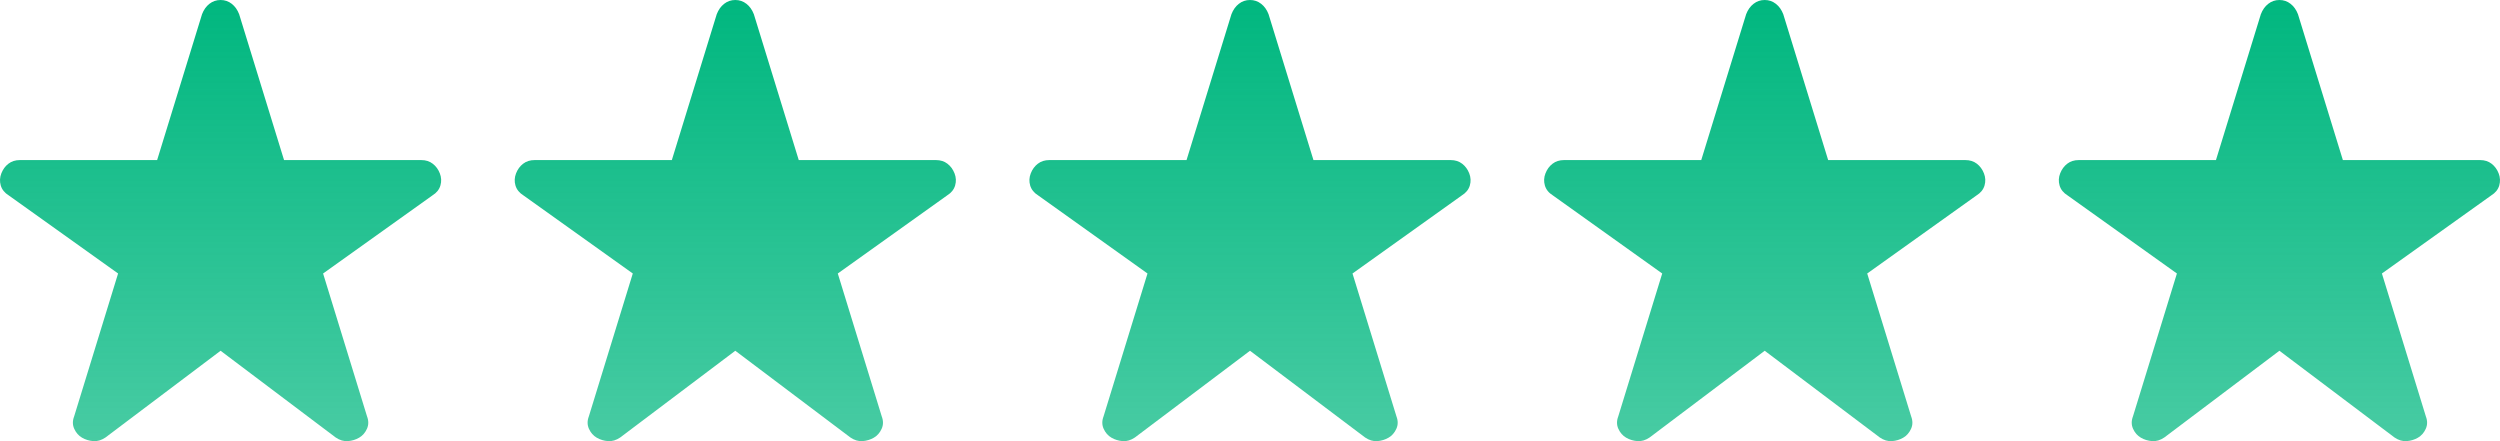
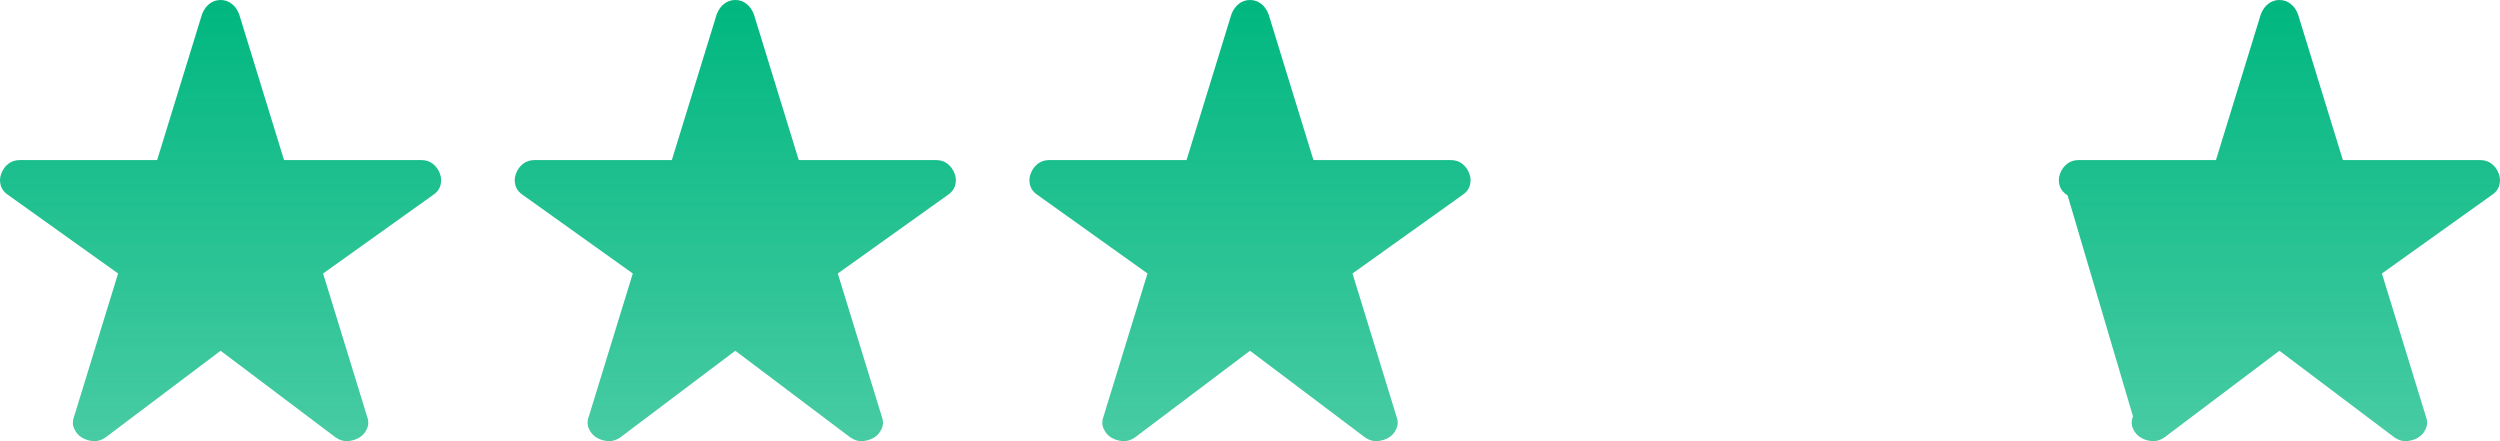
<svg xmlns="http://www.w3.org/2000/svg" width="136" height="24" viewBox="0 0 136 24" fill="none">
  <path d="M12 19.081L5.74 23.798C5.52 23.948 5.299 24.014 5.076 23.997C4.853 23.98 4.649 23.918 4.463 23.81C4.278 23.703 4.137 23.543 4.04 23.33C3.943 23.118 3.941 22.891 4.034 22.649L6.424 14.878L0.478 10.632C0.25 10.491 0.104 10.309 0.041 10.089C-0.023 9.869 -0.012 9.65 0.073 9.432C0.158 9.214 0.286 9.039 0.458 8.906C0.631 8.774 0.839 8.708 1.083 8.708H8.548L10.99 0.775C11.082 0.534 11.217 0.344 11.393 0.207C11.57 0.069 11.772 0 12 0C12.228 0 12.43 0.069 12.607 0.207C12.783 0.344 12.918 0.534 13.01 0.775L15.452 8.708H22.917C23.161 8.708 23.369 8.774 23.541 8.906C23.714 9.039 23.842 9.214 23.927 9.432C24.012 9.65 24.023 9.869 23.959 10.089C23.895 10.309 23.75 10.491 23.522 10.632L17.576 14.878L19.966 22.649C20.059 22.891 20.057 23.118 19.96 23.33C19.863 23.543 19.722 23.703 19.537 23.81C19.351 23.918 19.147 23.98 18.924 23.997C18.701 24.014 18.48 23.948 18.26 23.798L12 19.081Z" fill="url(#paint0_linear_302_1759)" />
  <path d="M40 19.081L33.74 23.798C33.52 23.948 33.299 24.014 33.076 23.997C32.853 23.98 32.649 23.918 32.463 23.81C32.278 23.703 32.137 23.543 32.04 23.33C31.943 23.118 31.941 22.891 32.034 22.649L34.424 14.878L28.478 10.632C28.25 10.491 28.105 10.309 28.041 10.089C27.977 9.869 27.988 9.65 28.073 9.432C28.158 9.214 28.286 9.039 28.459 8.906C28.631 8.774 28.839 8.708 29.083 8.708H36.548L38.99 0.775C39.083 0.534 39.217 0.344 39.394 0.207C39.57 0.069 39.772 0 40 0C40.228 0 40.43 0.069 40.606 0.207C40.783 0.344 40.917 0.534 41.01 0.775L43.452 8.708H50.917C51.161 8.708 51.369 8.774 51.541 8.906C51.714 9.039 51.842 9.214 51.927 9.432C52.012 9.65 52.023 9.869 51.959 10.089C51.895 10.309 51.75 10.491 51.522 10.632L45.576 14.878L47.966 22.649C48.059 22.891 48.057 23.118 47.96 23.33C47.863 23.543 47.722 23.703 47.537 23.81C47.351 23.918 47.147 23.98 46.924 23.997C46.701 24.014 46.48 23.948 46.26 23.798L40 19.081Z" fill="url(#paint1_linear_302_1759)" />
  <path d="M68 19.081L61.74 23.798C61.52 23.948 61.299 24.014 61.076 23.997C60.853 23.98 60.649 23.918 60.463 23.81C60.278 23.703 60.137 23.543 60.04 23.33C59.943 23.118 59.941 22.891 60.034 22.649L62.424 14.878L56.478 10.632C56.25 10.491 56.105 10.309 56.041 10.089C55.977 9.869 55.988 9.65 56.073 9.432C56.158 9.214 56.286 9.039 56.459 8.906C56.631 8.774 56.839 8.708 57.083 8.708H64.548L66.99 0.775C67.082 0.534 67.217 0.344 67.394 0.207C67.57 0.069 67.772 0 68 0C68.228 0 68.43 0.069 68.606 0.207C68.783 0.344 68.918 0.534 69.01 0.775L71.452 8.708H78.917C79.161 8.708 79.369 8.774 79.541 8.906C79.714 9.039 79.842 9.214 79.927 9.432C80.012 9.65 80.023 9.869 79.959 10.089C79.895 10.309 79.75 10.491 79.522 10.632L73.576 14.878L75.966 22.649C76.059 22.891 76.057 23.118 75.96 23.33C75.863 23.543 75.722 23.703 75.537 23.81C75.351 23.918 75.147 23.98 74.924 23.997C74.701 24.014 74.48 23.948 74.26 23.798L68 19.081Z" fill="url(#paint2_linear_302_1759)" />
-   <path d="M96 19.081L89.74 23.798C89.52 23.948 89.299 24.014 89.076 23.997C88.853 23.98 88.649 23.918 88.463 23.81C88.278 23.703 88.137 23.543 88.04 23.33C87.943 23.118 87.941 22.891 88.034 22.649L90.424 14.878L84.478 10.632C84.25 10.491 84.105 10.309 84.041 10.089C83.977 9.869 83.988 9.65 84.073 9.432C84.158 9.214 84.286 9.039 84.459 8.906C84.631 8.774 84.839 8.708 85.083 8.708H92.548L94.99 0.775C95.082 0.534 95.217 0.344 95.394 0.207C95.57 0.069 95.772 0 96 0C96.228 0 96.43 0.069 96.606 0.207C96.783 0.344 96.918 0.534 97.01 0.775L99.452 8.708H106.917C107.161 8.708 107.369 8.774 107.542 8.906C107.714 9.039 107.842 9.214 107.927 9.432C108.012 9.65 108.023 9.869 107.959 10.089C107.896 10.309 107.75 10.491 107.522 10.632L101.576 14.878L103.966 22.649C104.059 22.891 104.057 23.118 103.96 23.33C103.863 23.543 103.722 23.703 103.537 23.81C103.351 23.918 103.147 23.98 102.924 23.997C102.701 24.014 102.48 23.948 102.26 23.798L96 19.081Z" fill="url(#paint3_linear_302_1759)" />
-   <path d="M124 19.081L117.74 23.798C117.52 23.948 117.299 24.014 117.076 23.997C116.853 23.98 116.649 23.918 116.463 23.81C116.278 23.703 116.137 23.543 116.04 23.33C115.943 23.118 115.941 22.891 116.034 22.649L118.424 14.878L112.478 10.632C112.25 10.491 112.104 10.309 112.041 10.089C111.977 9.869 111.988 9.65 112.073 9.432C112.158 9.214 112.286 9.039 112.458 8.906C112.631 8.774 112.839 8.708 113.083 8.708H120.548L122.99 0.775C123.082 0.534 123.217 0.344 123.394 0.207C123.57 0.069 123.772 0 124 0C124.228 0 124.43 0.069 124.606 0.207C124.783 0.344 124.918 0.534 125.01 0.775L127.452 8.708H134.917C135.161 8.708 135.369 8.774 135.542 8.906C135.714 9.039 135.842 9.214 135.927 9.432C136.012 9.65 136.023 9.869 135.959 10.089C135.896 10.309 135.75 10.491 135.522 10.632L129.576 14.878L131.966 22.649C132.059 22.891 132.057 23.118 131.96 23.33C131.863 23.543 131.722 23.703 131.537 23.81C131.351 23.918 131.147 23.98 130.924 23.997C130.701 24.014 130.48 23.948 130.26 23.798L124 19.081Z" fill="url(#paint4_linear_302_1759)" />
+   <path d="M124 19.081L117.74 23.798C117.52 23.948 117.299 24.014 117.076 23.997C116.853 23.98 116.649 23.918 116.463 23.81C116.278 23.703 116.137 23.543 116.04 23.33C115.943 23.118 115.941 22.891 116.034 22.649L112.478 10.632C112.25 10.491 112.104 10.309 112.041 10.089C111.977 9.869 111.988 9.65 112.073 9.432C112.158 9.214 112.286 9.039 112.458 8.906C112.631 8.774 112.839 8.708 113.083 8.708H120.548L122.99 0.775C123.082 0.534 123.217 0.344 123.394 0.207C123.57 0.069 123.772 0 124 0C124.228 0 124.43 0.069 124.606 0.207C124.783 0.344 124.918 0.534 125.01 0.775L127.452 8.708H134.917C135.161 8.708 135.369 8.774 135.542 8.906C135.714 9.039 135.842 9.214 135.927 9.432C136.012 9.65 136.023 9.869 135.959 10.089C135.896 10.309 135.75 10.491 135.522 10.632L129.576 14.878L131.966 22.649C132.059 22.891 132.057 23.118 131.96 23.33C131.863 23.543 131.722 23.703 131.537 23.81C131.351 23.918 131.147 23.98 130.924 23.997C130.701 24.014 130.48 23.948 130.26 23.798L124 19.081Z" fill="url(#paint4_linear_302_1759)" />
  <defs>
    <linearGradient id="paint0_linear_302_1759" x1="12" y1="0" x2="12" y2="24" gradientUnits="userSpaceOnUse">
      <stop stop-color="#00B77F" />
      <stop offset="1" stop-color="#00B77F" stop-opacity="0.718" />
    </linearGradient>
    <linearGradient id="paint1_linear_302_1759" x1="40" y1="0" x2="40" y2="24" gradientUnits="userSpaceOnUse">
      <stop stop-color="#00B77F" />
      <stop offset="1" stop-color="#00B77F" stop-opacity="0.718" />
    </linearGradient>
    <linearGradient id="paint2_linear_302_1759" x1="68" y1="0" x2="68" y2="24" gradientUnits="userSpaceOnUse">
      <stop stop-color="#00B77F" />
      <stop offset="1" stop-color="#00B77F" stop-opacity="0.718" />
    </linearGradient>
    <linearGradient id="paint3_linear_302_1759" x1="96" y1="0" x2="96" y2="24" gradientUnits="userSpaceOnUse">
      <stop stop-color="#00B77F" />
      <stop offset="1" stop-color="#00B77F" stop-opacity="0.718" />
    </linearGradient>
    <linearGradient id="paint4_linear_302_1759" x1="124" y1="0" x2="124" y2="24" gradientUnits="userSpaceOnUse">
      <stop stop-color="#00B77F" />
      <stop offset="1" stop-color="#00B77F" stop-opacity="0.718" />
    </linearGradient>
  </defs>
</svg>